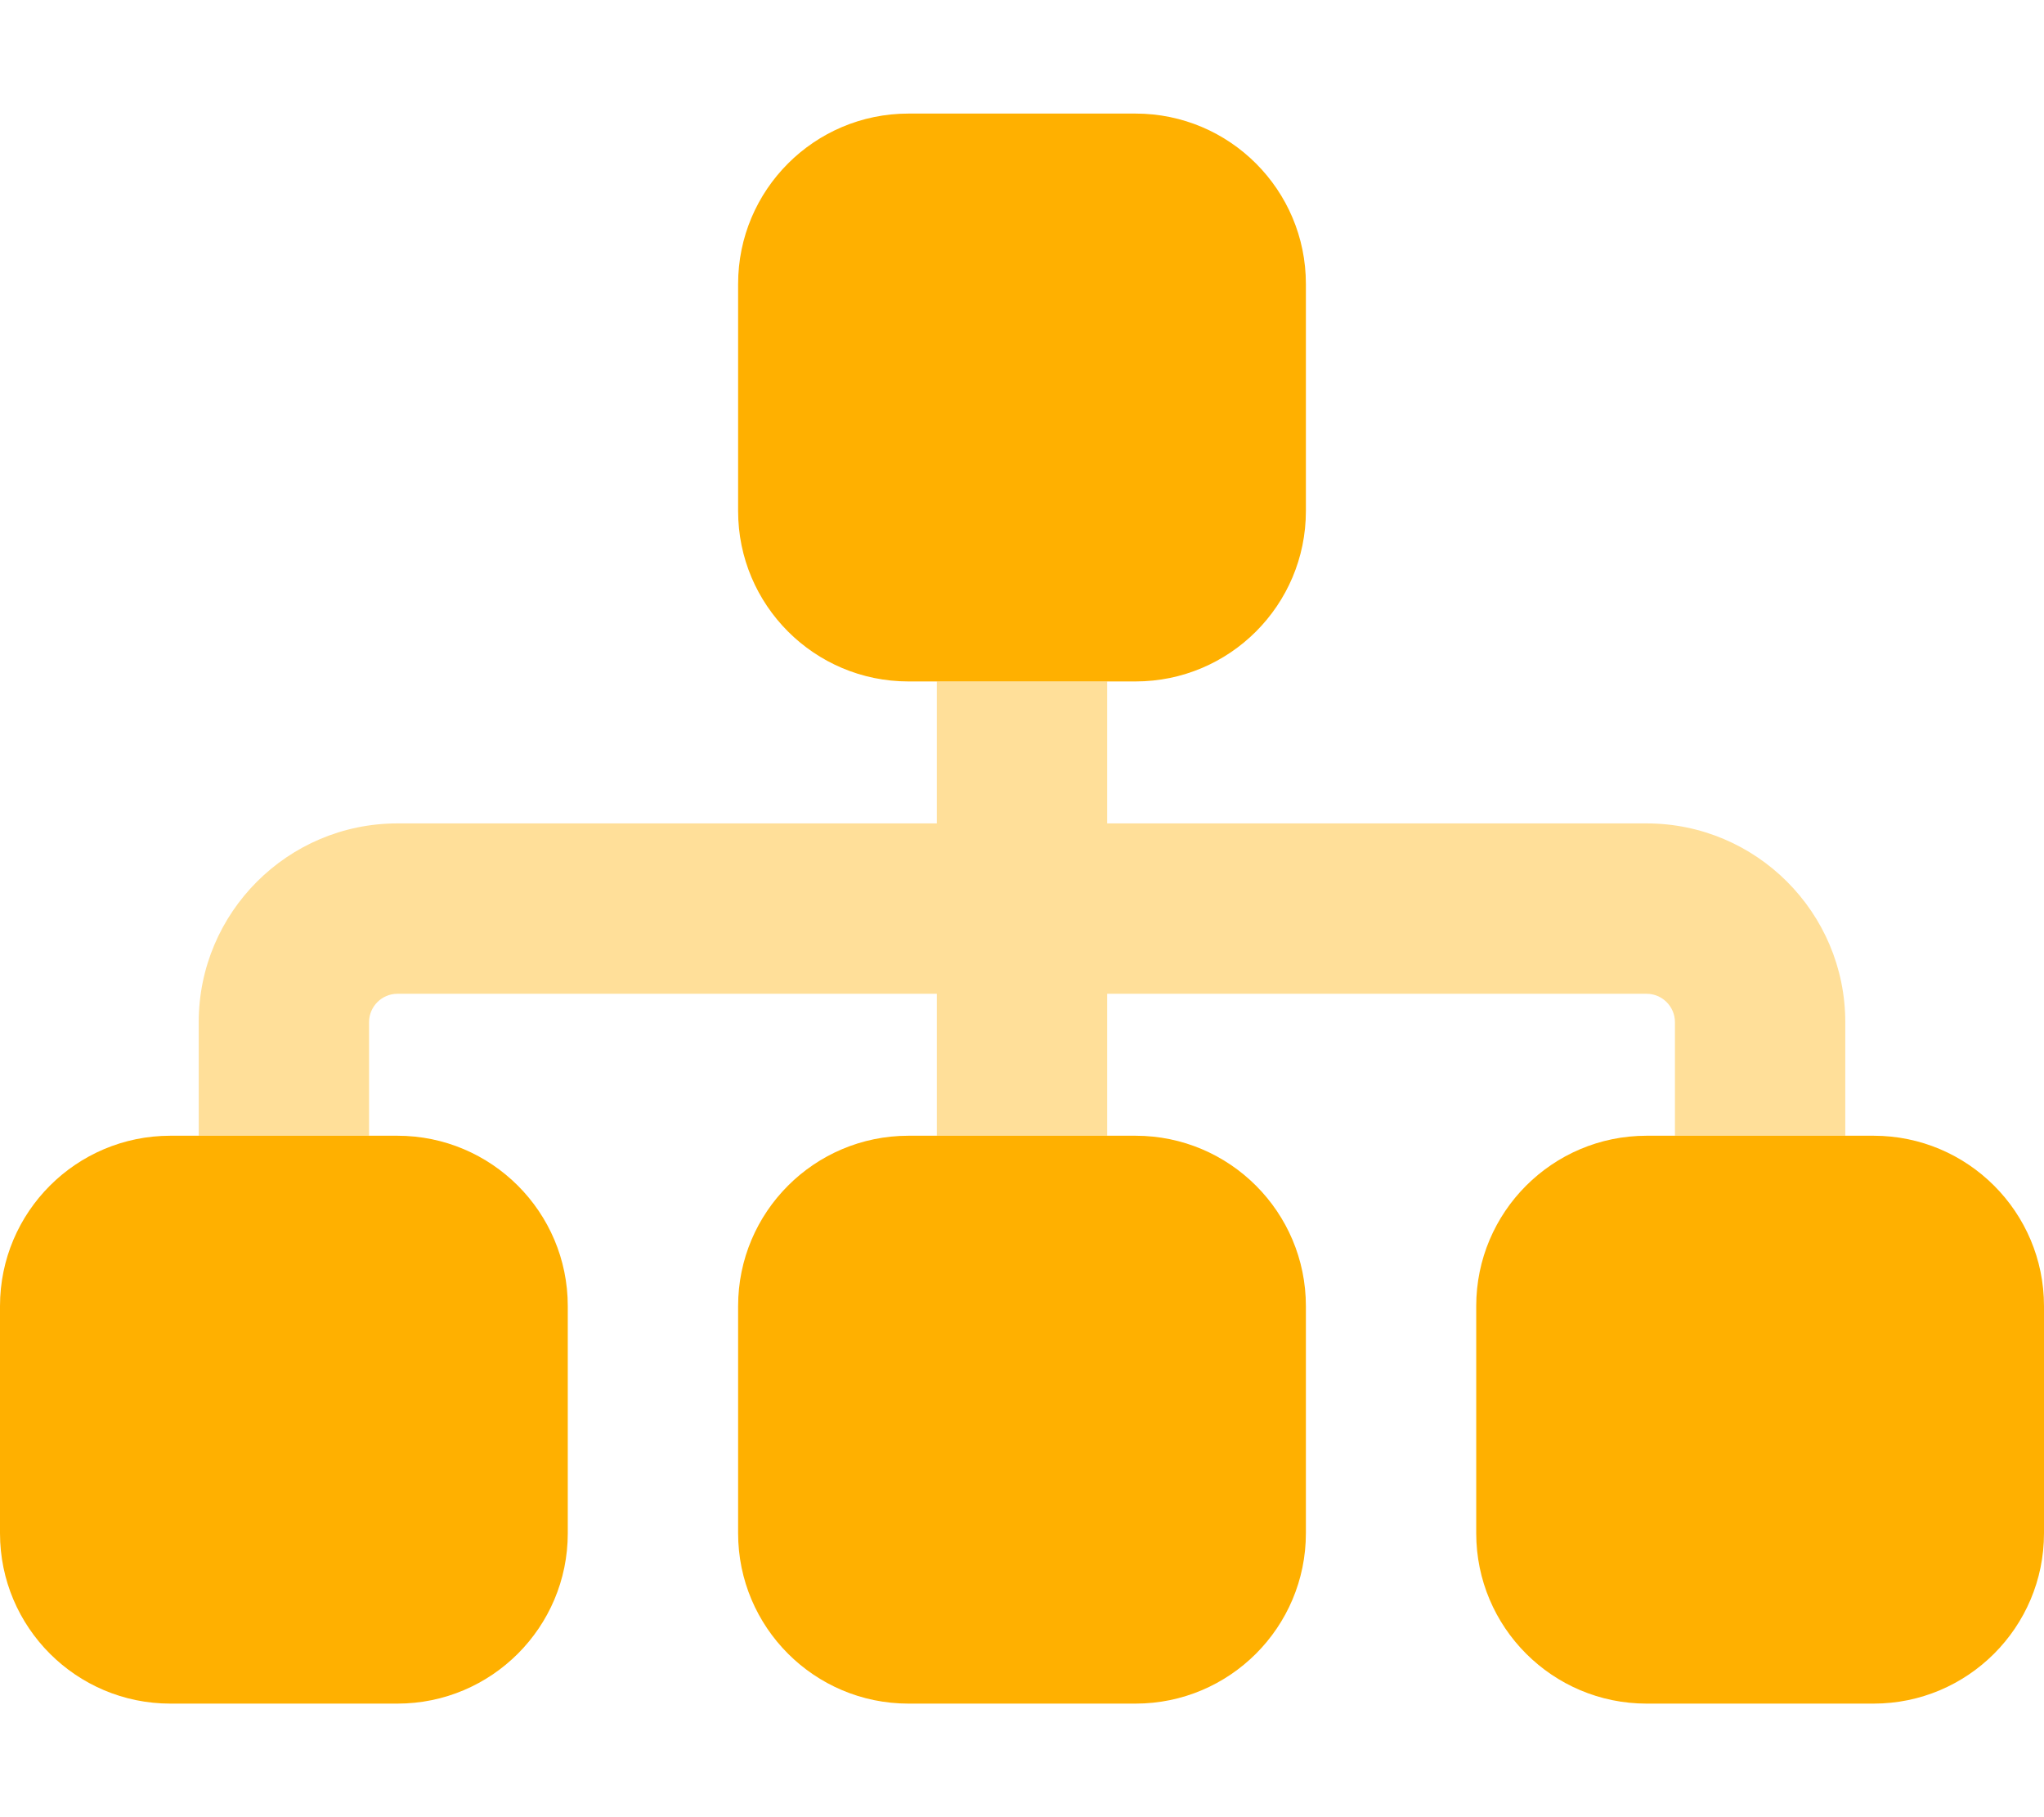
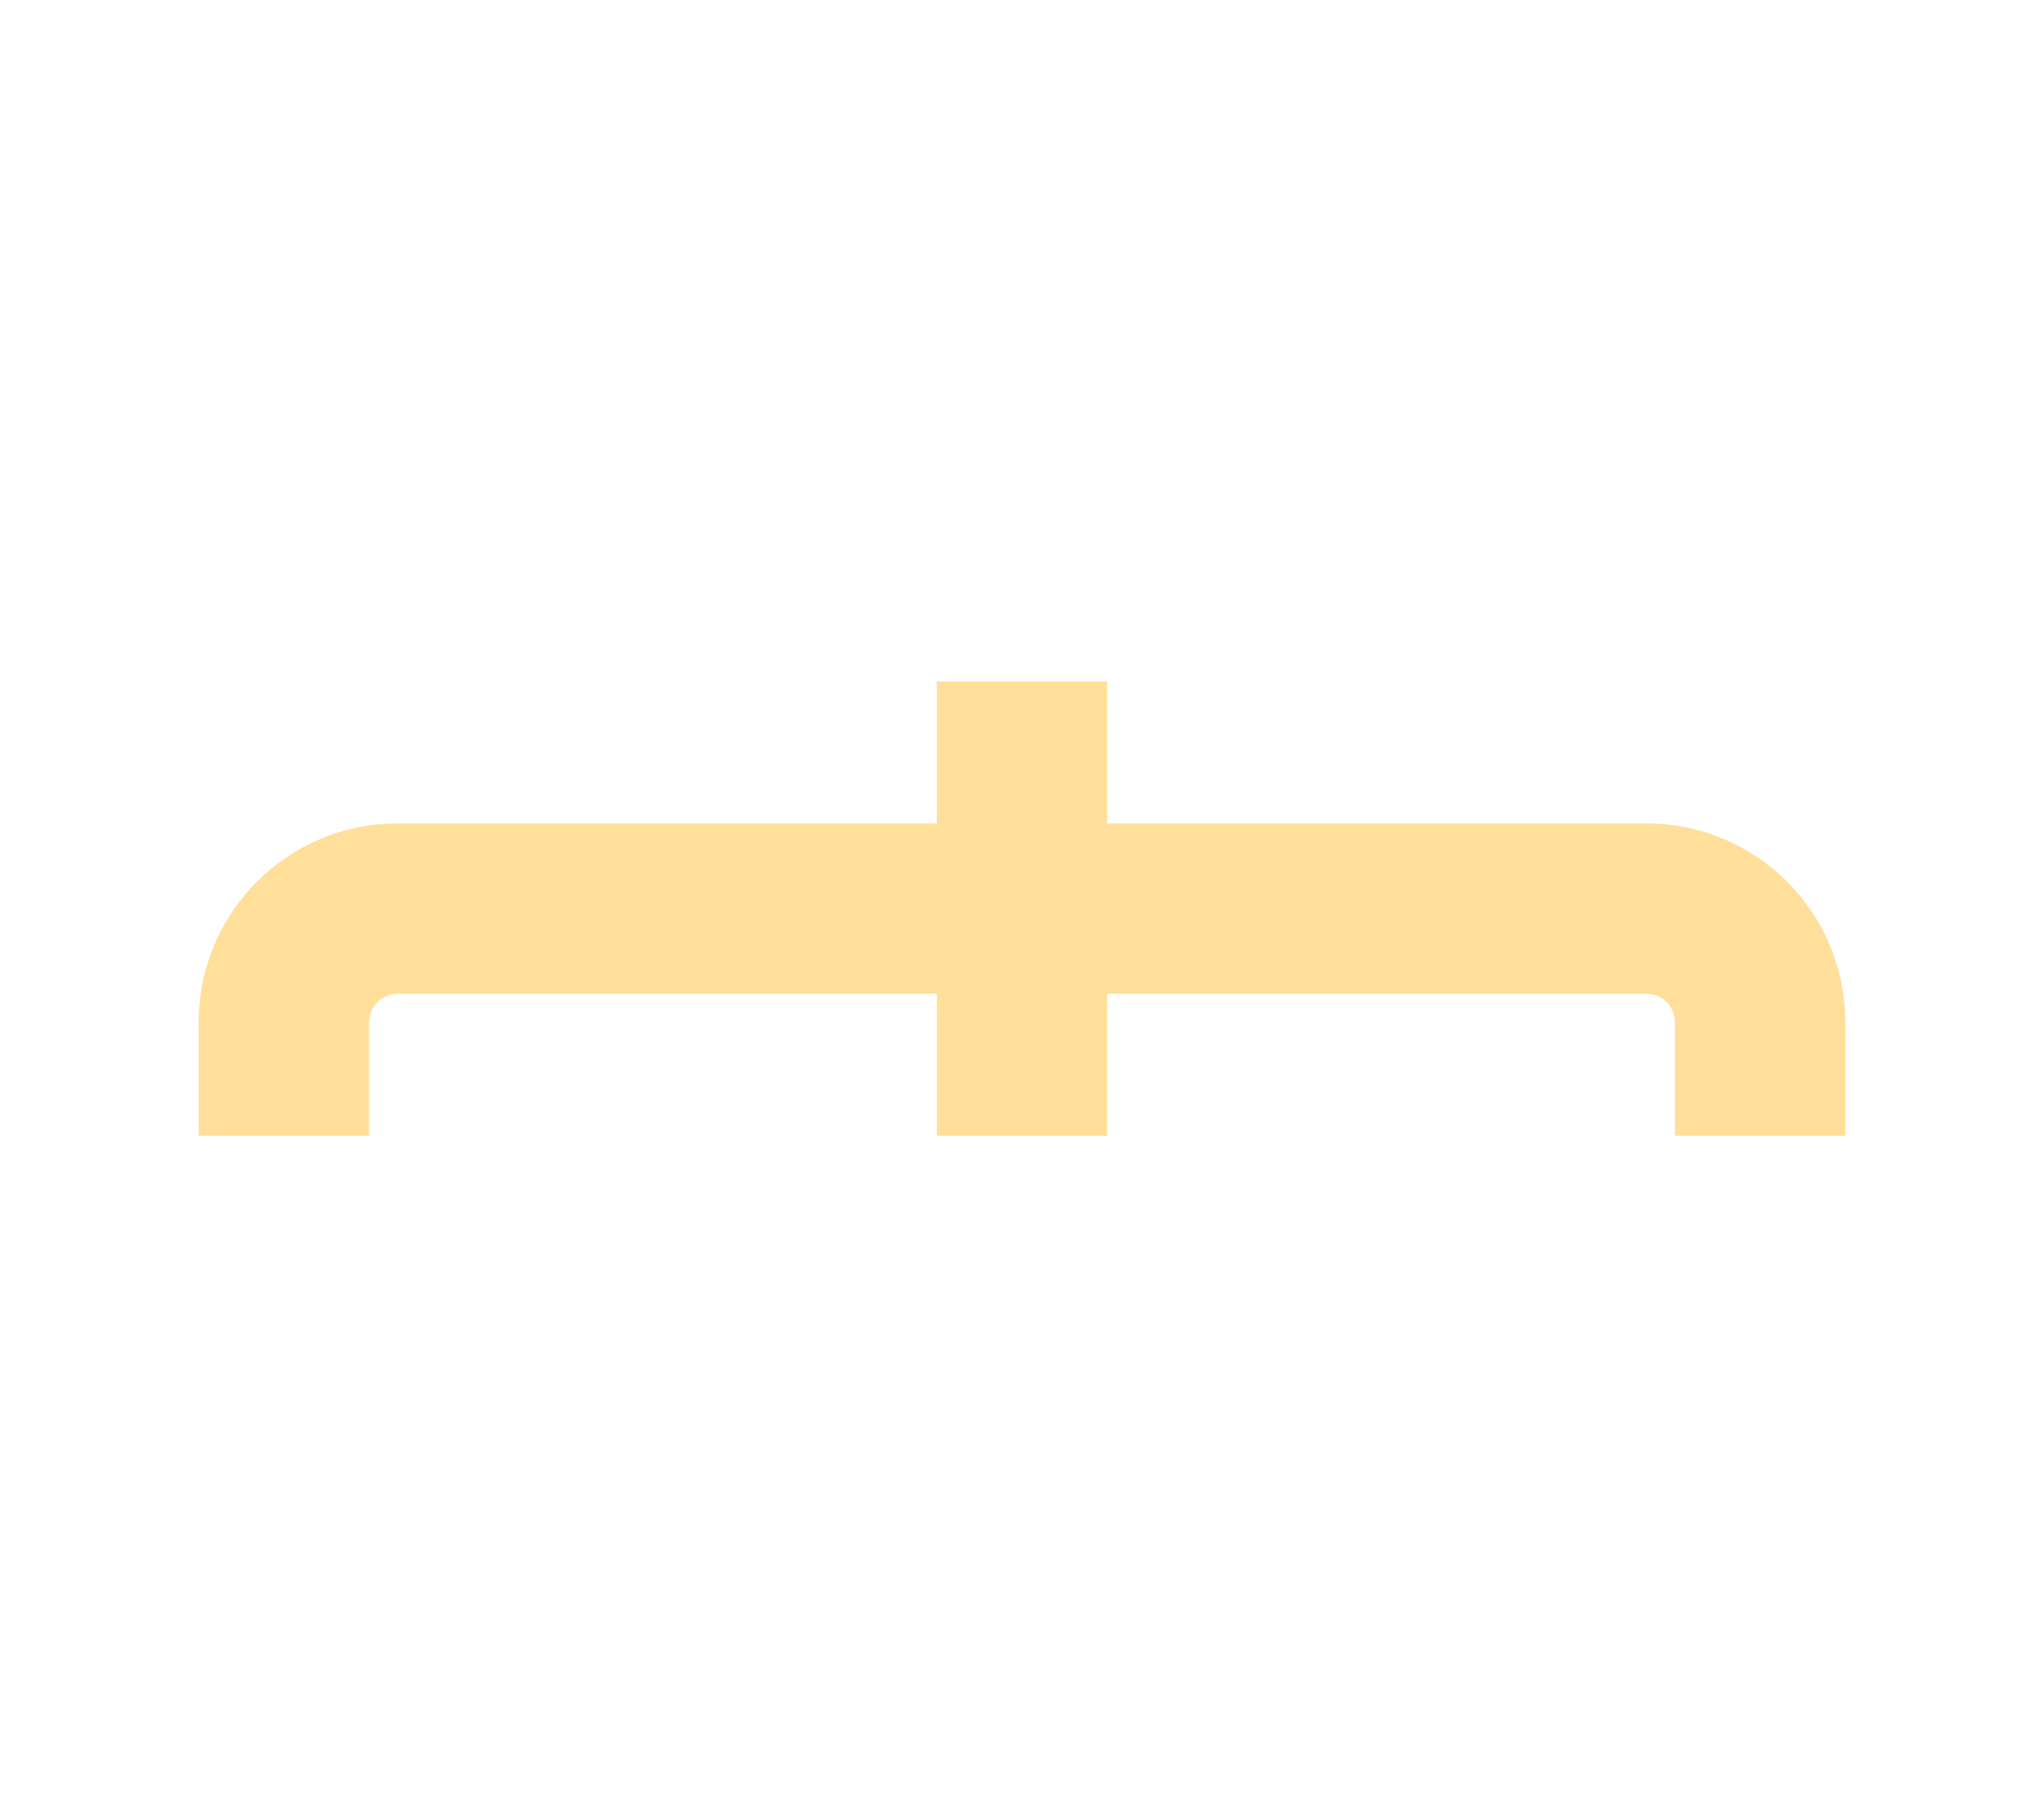
<svg xmlns="http://www.w3.org/2000/svg" width="45" height="40" viewBox="0 0 45 40" fill="none">
  <path opacity="0.4" d="M4.375 22.5V25H8.125V22.5C8.125 22.156 8.406 21.875 8.75 21.875H20.625V25H24.375V21.875H36.25C36.594 21.875 36.875 22.156 36.875 22.5V25H40.625V22.5C40.625 20.086 38.664 18.125 36.25 18.125H24.375V15H20.625V18.125H8.75C6.336 18.125 4.375 20.086 4.375 22.5Z" fill="#FFB000" />
-   <path d="M16.25 6.25C16.25 4.18 17.93 2.5 20 2.5H25C27.07 2.5 28.75 4.18 28.75 6.25V11.25C28.75 13.32 27.07 15 25 15H20C17.93 15 16.25 13.32 16.25 11.25V6.25ZM3.75 25H8.75C10.82 25 12.5 26.68 12.5 28.75V33.75C12.5 35.82 10.82 37.5 8.75 37.5H3.75C1.68 37.5 0 35.82 0 33.75V28.75C0 26.68 1.68 25 3.75 25ZM20 25H25C27.07 25 28.75 26.68 28.75 28.75V33.75C28.75 35.82 27.07 37.5 25 37.5H20C17.93 37.5 16.25 35.82 16.25 33.75V28.75C16.25 26.68 17.93 25 20 25ZM36.25 25H41.25C43.32 25 45 26.68 45 28.75V33.75C45 35.82 43.32 37.5 41.25 37.5H36.25C34.18 37.5 32.5 35.82 32.5 33.75V28.75C32.5 26.68 34.18 25 36.25 25Z" fill="#FFB000" />
</svg>